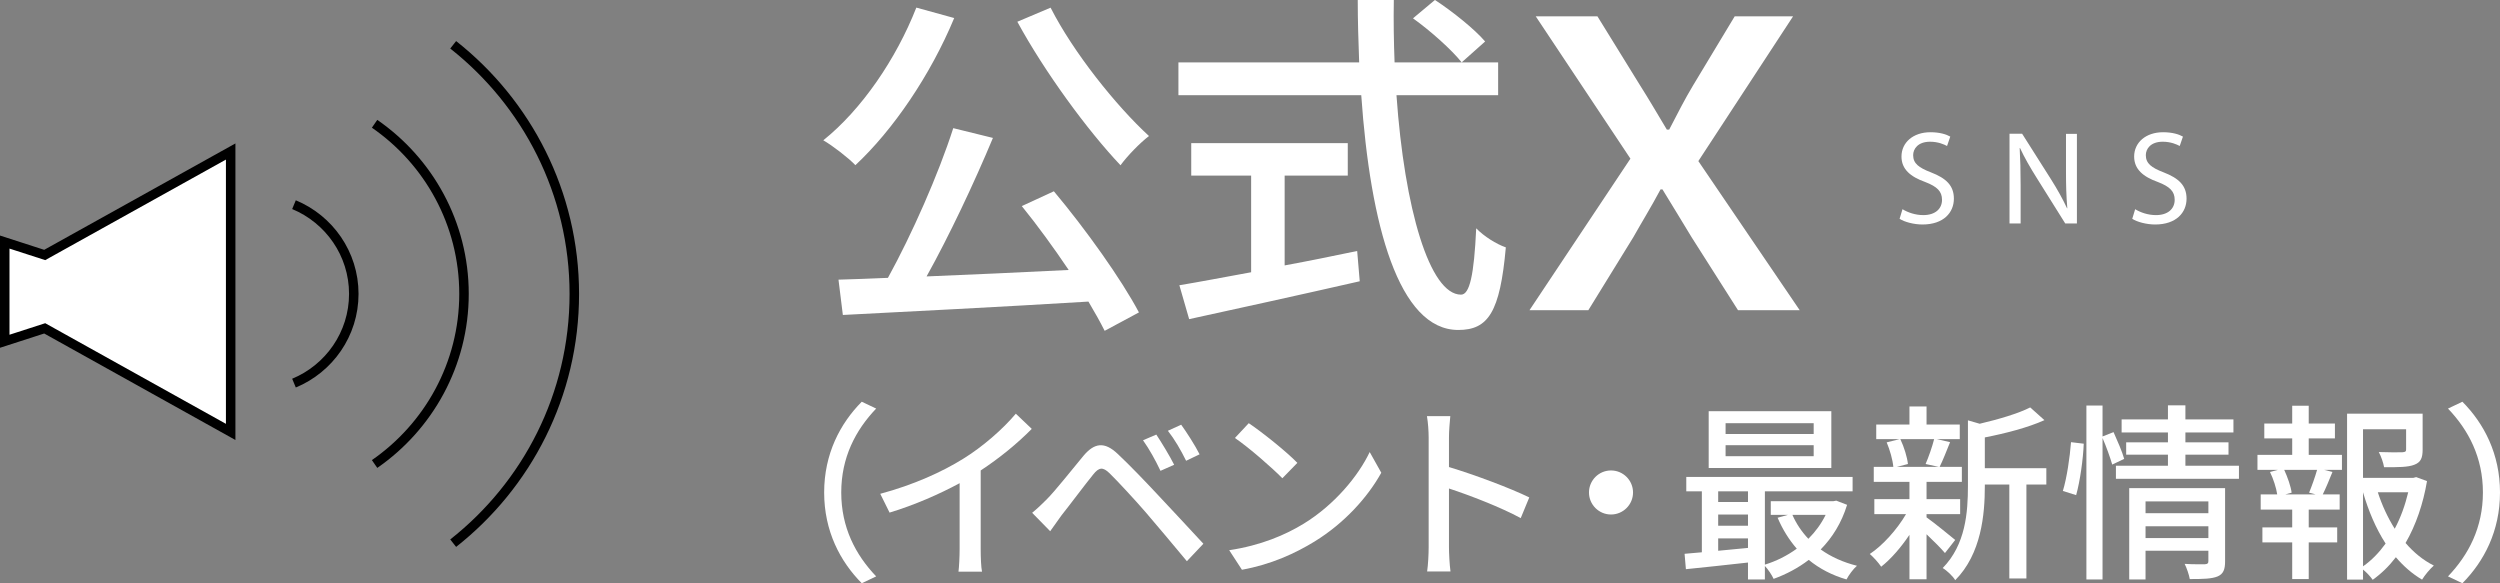
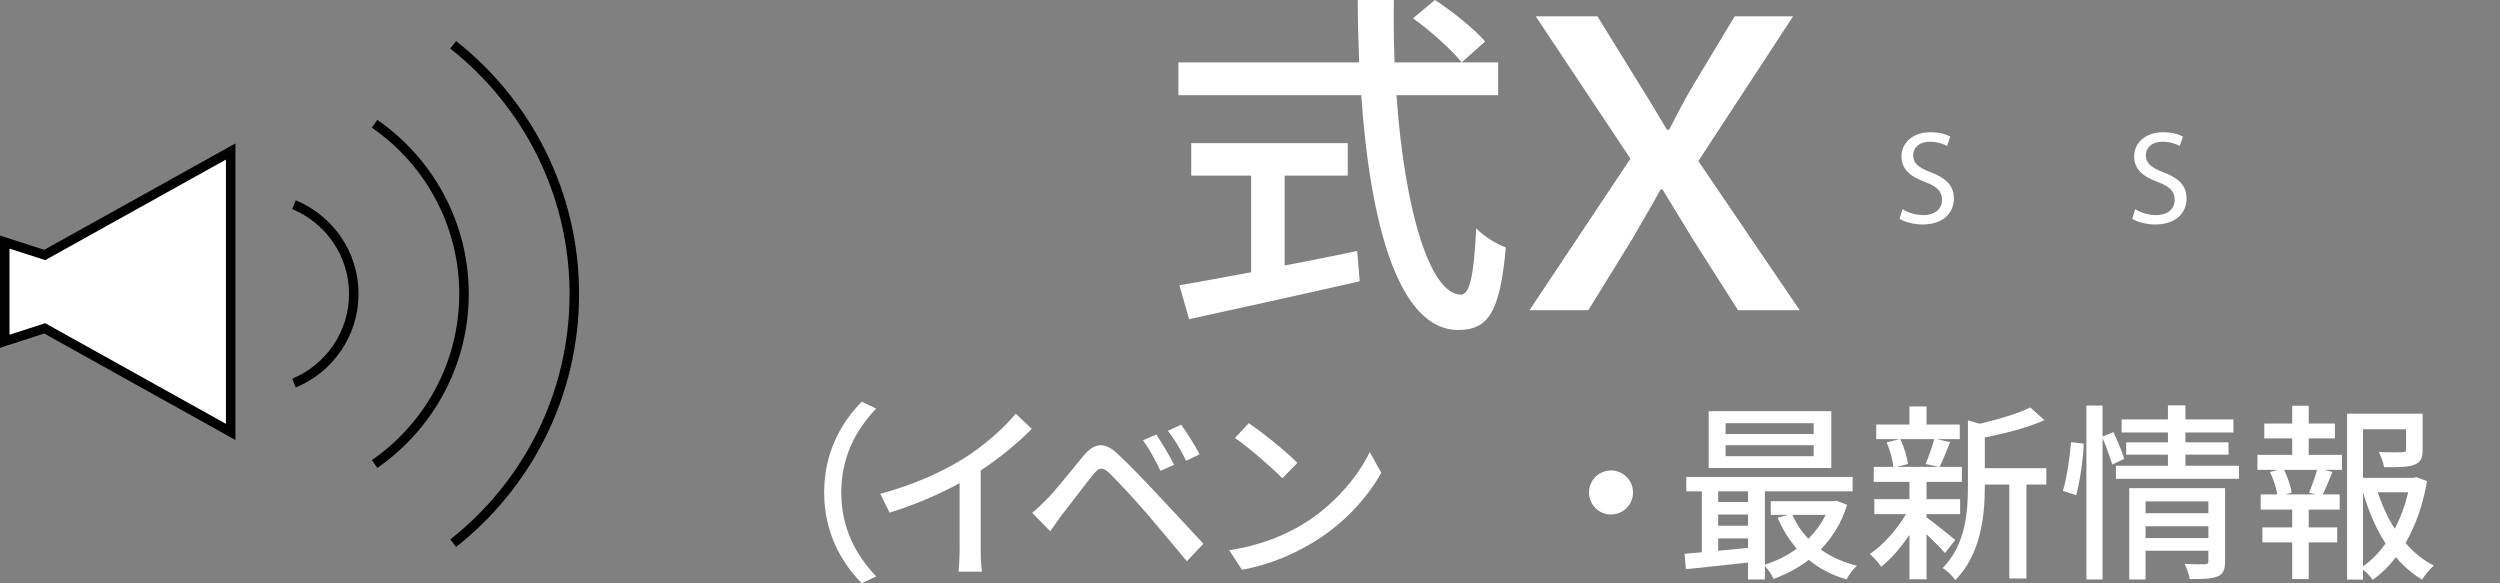
<svg xmlns="http://www.w3.org/2000/svg" id="_レイヤー_2" data-name="レイヤー 2" viewBox="0 0 263.36 61.44">
  <rect x="0" y="0" width="263.36" height="61.44" fill="#808080" stroke="none" />
  <defs>
    <style>
      .cls-1, .cls-2 {
        stroke: #000;
        stroke-miterlimit: 10;
      }

      .cls-1, .cls-3 {
        fill: #fff;
      }

      .cls-2 {
        fill: none;
      }

      .cls-3 {
        stroke-width: 0px;
      }
    </style>
  </defs>
  <g id="_レイヤー_1-2" data-name="レイヤー 1">
    <g>
      <g>
-         <path class="cls-3" d="M100.52,1.9c-2.51,6.04-6.46,11.82-10.41,15.5-.72-.76-2.39-2.05-3.38-2.62,4.03-3.23,7.67-8.55,9.8-13.98l3.99,1.1ZM111.01,20.14c3.38,4.03,7.11,9.27,8.97,12.77l-3.61,1.94c-.46-.91-1.03-1.94-1.71-3.08-9.31.57-19.15,1.06-25.87,1.41l-.46-3.72c1.56-.04,3.31-.11,5.21-.19,2.51-4.56,5.32-10.9,6.88-15.77l4.18,1.03c-1.98,4.75-4.6,10.3-6.99,14.59,4.64-.19,9.84-.42,14.97-.68-1.56-2.32-3.3-4.71-4.94-6.73l3.38-1.56ZM110.67.8c2.39,4.71,6.92,10.37,10.37,13.53-.95.72-2.28,2.09-3,3.08-3.5-3.69-8.02-9.88-10.87-15.12l3.5-1.48Z" />
        <path class="cls-3" d="M147.11,10.03c.84,11.97,3.5,21.01,6.8,21.01.91,0,1.37-2.05,1.6-6.99.8.84,2.13,1.67,3.12,2.01-.61,6.84-1.86,8.7-5.01,8.7-6.27,0-9.27-11.06-10.22-24.73h-19.26v-3.46h19.04c-.08-2.17-.15-4.37-.15-6.57h3.8c-.04,2.2,0,4.45.08,6.57h10.91v3.46h-10.68ZM135.33,27.96c2.51-.46,5.09-.99,7.64-1.52l.27,3.19c-6.31,1.44-13.11,2.93-17.97,3.99l-1.03-3.57c2.05-.34,4.67-.84,7.56-1.37v-10.18h-6.31v-3.42h16.49v3.42h-6.65v9.46ZM151.17,0c1.86,1.22,4.18,3.08,5.28,4.37l-2.47,2.2c-1.06-1.33-3.27-3.31-5.13-4.64l2.32-1.94Z" />
        <path class="cls-3" d="M171.76,16.72l-9.98-15h6.5l4.49,7.27c.91,1.43,1.71,2.81,2.82,4.66h.25c.96-1.85,1.66-3.23,2.52-4.66l4.38-7.27h6.15l-9.98,15.25,10.68,15.71h-6.5l-4.89-7.69c-.96-1.6-1.92-3.15-3.07-5.04h-.2c-1.01,1.89-1.97,3.44-2.87,5.04l-4.74,7.69h-6.2l10.63-15.96Z" />
      </g>
      <g>
        <path class="cls-3" d="M90.78,42.32l1.52.72c-2.18,2.28-3.68,5.16-3.68,8.84s1.5,6.56,3.68,8.84l-1.52.72c-2.28-2.3-3.96-5.5-3.96-9.56s1.68-7.26,3.96-9.56Z" />
        <path class="cls-3" d="M101.45,48.34c2.08-1.28,4.2-3.14,5.56-4.76l1.68,1.6c-1.52,1.54-3.4,3.08-5.38,4.38v8.3c0,.82.04,1.92.14,2.36h-2.48c.06-.44.12-1.54.12-2.36v-6.96c-2.1,1.14-4.74,2.3-7.38,3.1l-.98-1.98c3.5-.94,6.5-2.3,8.72-3.68Z" />
        <path class="cls-3" d="M110.25,52.62c.94-.94,2.6-3.06,3.9-4.62,1.12-1.32,2.18-1.54,3.62-.16,1.26,1.18,2.9,2.9,4.08,4.16,1.36,1.44,3.38,3.62,4.92,5.28l-1.74,1.84c-1.4-1.68-3.12-3.74-4.36-5.18-1.16-1.34-2.98-3.3-3.78-4.08-.72-.7-1.12-.64-1.74.14-.88,1.08-2.44,3.18-3.32,4.28-.42.58-.88,1.22-1.2,1.68l-1.9-1.94c.56-.46.96-.84,1.52-1.4ZM123.69,48.96l-1.44.64c-.54-1.14-1.16-2.26-1.84-3.22l1.4-.6c.52.78,1.42,2.26,1.88,3.18ZM126.37,47.86l-1.42.68c-.56-1.14-1.2-2.24-1.92-3.16l1.4-.64c.54.74,1.48,2.2,1.94,3.12Z" />
        <path class="cls-3" d="M137.35,55.16c3.22-1.98,5.72-4.98,6.94-7.54l1.22,2.18c-1.44,2.6-3.9,5.32-7.02,7.24-2.02,1.24-4.56,2.42-7.66,2.98l-1.34-2.06c3.34-.5,5.94-1.62,7.86-2.8ZM136.67,48.76l-1.58,1.62c-1.04-1.06-3.52-3.24-5-4.24l1.46-1.56c1.4.94,4,3.02,5.12,4.18Z" />
-         <path class="cls-3" d="M150.5,46.08c0-.64-.06-1.56-.18-2.24h2.46c-.06.66-.14,1.54-.14,2.24v3.12c2.66.8,6.46,2.22,8.46,3.2l-.9,2.18c-2.1-1.14-5.36-2.4-7.56-3.12v6.18c0,.62.06,1.84.16,2.56h-2.46c.1-.7.16-1.78.16-2.56v-11.56Z" />
        <path class="cls-3" d="M172.03,51.88c0,1.28-1.04,2.32-2.32,2.32s-2.32-1.04-2.32-2.32,1.04-2.32,2.32-2.32,2.32,1.04,2.32,2.32Z" />
        <path class="cls-3" d="M194.58,53.18c-.58,1.9-1.56,3.46-2.78,4.7,1.08.78,2.38,1.36,3.82,1.72-.38.32-.88,1-1.1,1.44-1.52-.44-2.86-1.14-3.98-2.06-1.12.86-2.38,1.52-3.7,2-.18-.4-.58-1-.92-1.36v1.42h-1.78v-1.78c-2.36.26-4.72.52-6.54.7l-.14-1.62c.54-.04,1.16-.1,1.82-.16v-6.42h-1.64v-1.52h17.52v1.52h-9.24v7.72c1.18-.36,2.34-.94,3.36-1.68-.82-.94-1.5-2.04-2.02-3.26l1.08-.3h-1.8v-1.44h6.58l.32-.06,1.14.44ZM192.92,49.3h-12.92v-5.98h12.92v5.98ZM181,51.76v1.12h3.14v-1.12h-3.14ZM181,55.38h3.14v-1.18h-3.14v1.18ZM184.14,57.72v-1h-3.14v1.3l3.14-.3ZM191.06,44.58h-9.28v1.14h9.28v-1.14ZM191.06,46.9h-9.28v1.16h9.28v-1.16ZM188.82,54.24c.4.92.98,1.78,1.68,2.52.74-.74,1.36-1.58,1.82-2.52h-3.5Z" />
        <path class="cls-3" d="M204.89,58.26c-.4-.48-1.2-1.28-1.94-1.98v4.74h-1.8v-4.68c-.9,1.34-1.96,2.56-2.98,3.36-.28-.42-.82-1.02-1.2-1.34,1.36-.9,2.86-2.56,3.82-4.2h-3.34v-1.58h3.7v-1.82h-3.76v-1.58h2.06c-.06-.72-.36-1.78-.7-2.58l1.36-.34h-2.46v-1.54h3.5v-1.9h1.8v1.9h3.5v1.54h-2.42l1.4.32c-.38.94-.76,1.92-1.1,2.6h2.34v1.58h-3.72v1.82h3.54v1.58h-3.54v.34c.72.5,2.56,2,3.02,2.38l-1.08,1.38ZM200.19,46.26c.4.84.72,1.9.8,2.62l-1.16.3h4.4l-1.38-.3c.32-.74.7-1.82.9-2.62h-3.56ZM215.57,51.04h-2.1v9.9h-1.8v-9.9h-2.58v.18c0,2.96-.36,7.12-3.12,9.9-.22-.4-.9-1.04-1.32-1.28,2.42-2.46,2.66-5.88,2.66-8.64v-6.92l1.24.36c1.96-.46,4.08-1.08,5.32-1.72l1.5,1.34c-1.72.78-4.12,1.4-6.28,1.82v3.24h6.48v1.72Z" />
        <path class="cls-3" d="M217.31,51.72c.42-1.36.74-3.58.86-5.14l1.34.16c-.06,1.58-.38,3.92-.8,5.42l-1.4-.44ZM222.51,48.94c-.2-.7-.62-1.88-1.02-2.8v14.9h-1.7v-18.32h1.7v3.26l1.16-.46c.4.9.92,2.08,1.12,2.82l-1.26.6ZM235.86,49.06v1.38h-12.96v-1.38h5.48v-1.16h-4.4v-1.3h4.4v-1.04h-4.88v-1.38h4.88v-1.48h1.84v1.48h5.06v1.38h-5.06v1.04h4.54v1.3h-4.54v1.16h5.64ZM234.4,59.14c0,.84-.18,1.32-.78,1.58-.62.26-1.56.28-2.94.28-.08-.46-.32-1.16-.54-1.6.92.06,1.88.04,2.14.04.28-.02.36-.1.36-.34v-1.08h-6.62v3.02h-1.72v-9.62h10.1v7.72ZM226.02,52.82v1.24h6.62v-1.24h-6.62ZM232.64,56.68v-1.24h-6.62v1.24h6.62Z" />
        <path class="cls-3" d="M243.21,47.92h3.5v1.58h-1.86l.86.22c-.34.84-.7,1.72-1.02,2.36h1.78v1.6h-3.26v1.88h3v1.58h-3v3.86h-1.74v-3.86h-3.14v-1.58h3.14v-1.88h-3.32v-1.6h1.74c-.1-.68-.4-1.62-.76-2.36l.82-.22h-2.14v-1.58h3.66v-1.74h-2.94v-1.56h2.94v-1.88h1.74v1.88h2.76v1.56h-2.76v1.74ZM243.25,51.9c.28-.68.64-1.68.84-2.4h-3.46c.36.78.7,1.76.78,2.4l-.66.18h3.18l-.68-.18ZM255.67,50.68c-.4,2.38-1.16,4.62-2.26,6.52.86,1,1.86,1.82,2.98,2.38-.4.34-.96,1.02-1.24,1.48-1.02-.6-1.94-1.4-2.76-2.36-.7.92-1.52,1.72-2.44,2.38-.24-.34-.64-.78-1.02-1.08v1.06h-1.68v-17.48h7.96v3.78c0,.86-.18,1.34-.88,1.6-.66.26-1.68.26-3.18.26-.08-.48-.32-1.16-.56-1.6,1.14.04,2.2.04,2.5.02.3-.02.38-.08.38-.3v-2.12h-4.54v5.12h5.3l.3-.08,1.14.42ZM248.93,59.66c.92-.64,1.7-1.46,2.38-2.4-1.02-1.58-1.8-3.42-2.38-5.4v7.8ZM250.49,51.86c.44,1.36,1.04,2.66,1.78,3.84.64-1.2,1.1-2.5,1.42-3.84h-3.2Z" />
-         <path class="cls-3" d="M259.4,61.44l-1.52-.72c2.18-2.28,3.68-5.16,3.68-8.84s-1.5-6.56-3.68-8.84l1.52-.72c2.28,2.3,3.96,5.5,3.96,9.56s-1.68,7.26-3.96,9.56Z" />
      </g>
      <g>
        <path class="cls-3" d="M200.42,22.04c.55.34,1.34.62,2.19.62,1.25,0,1.97-.66,1.97-1.61,0-.88-.5-1.39-1.78-1.88-1.54-.55-2.49-1.34-2.49-2.68,0-1.47,1.22-2.56,3.05-2.56.97,0,1.67.22,2.09.46l-.34.99c-.31-.17-.94-.45-1.79-.45-1.29,0-1.78.77-1.78,1.41,0,.88.58,1.32,1.88,1.82,1.6.62,2.41,1.39,2.41,2.77,0,1.46-1.08,2.72-3.31,2.72-.91,0-1.91-.27-2.41-.6l.31-1.02Z" />
-         <path class="cls-3" d="M211.69,23.53v-9.44h1.33l3.03,4.78c.7,1.11,1.25,2.1,1.7,3.07h.03c-.11-1.27-.14-2.42-.14-3.89v-3.95h1.15v9.44h-1.23l-3-4.79c-.66-1.05-1.29-2.13-1.76-3.15h-.04c.07,1.2.1,2.34.1,3.91v4.03h-1.15Z" />
        <path class="cls-3" d="M224.93,22.04c.55.34,1.34.62,2.19.62,1.25,0,1.97-.66,1.97-1.61,0-.88-.5-1.39-1.78-1.88-1.54-.55-2.49-1.34-2.49-2.68,0-1.47,1.22-2.56,3.05-2.56.97,0,1.67.22,2.09.46l-.34.99c-.31-.17-.94-.45-1.79-.45-1.29,0-1.78.77-1.78,1.41,0,.88.58,1.32,1.88,1.82,1.6.62,2.41,1.39,2.41,2.77,0,1.46-1.08,2.72-3.31,2.72-.91,0-1.91-.27-2.41-.6l.31-1.02Z" />
      </g>
    </g>
    <g>
      <polygon class="cls-1" points="24.3 15.96 24.3 45.5 4.71 34.59 .5 35.95 .5 25.5 4.71 26.86 24.3 15.96" />
      <g>
        <path class="cls-2" d="M47.74,4.72c7.76,6.12,12.76,15.6,12.76,26.25s-4.99,20.13-12.76,26.25" />
        <path class="cls-2" d="M30.97,40.36c3.69-1.53,6.3-5.16,6.3-9.4s-2.61-7.87-6.3-9.4" />
        <path class="cls-2" d="M39.46,13.04c5.69,3.93,9.42,10.5,9.42,17.92s-3.74,13.99-9.42,17.92" />
      </g>
    </g>
  </g>
</svg>